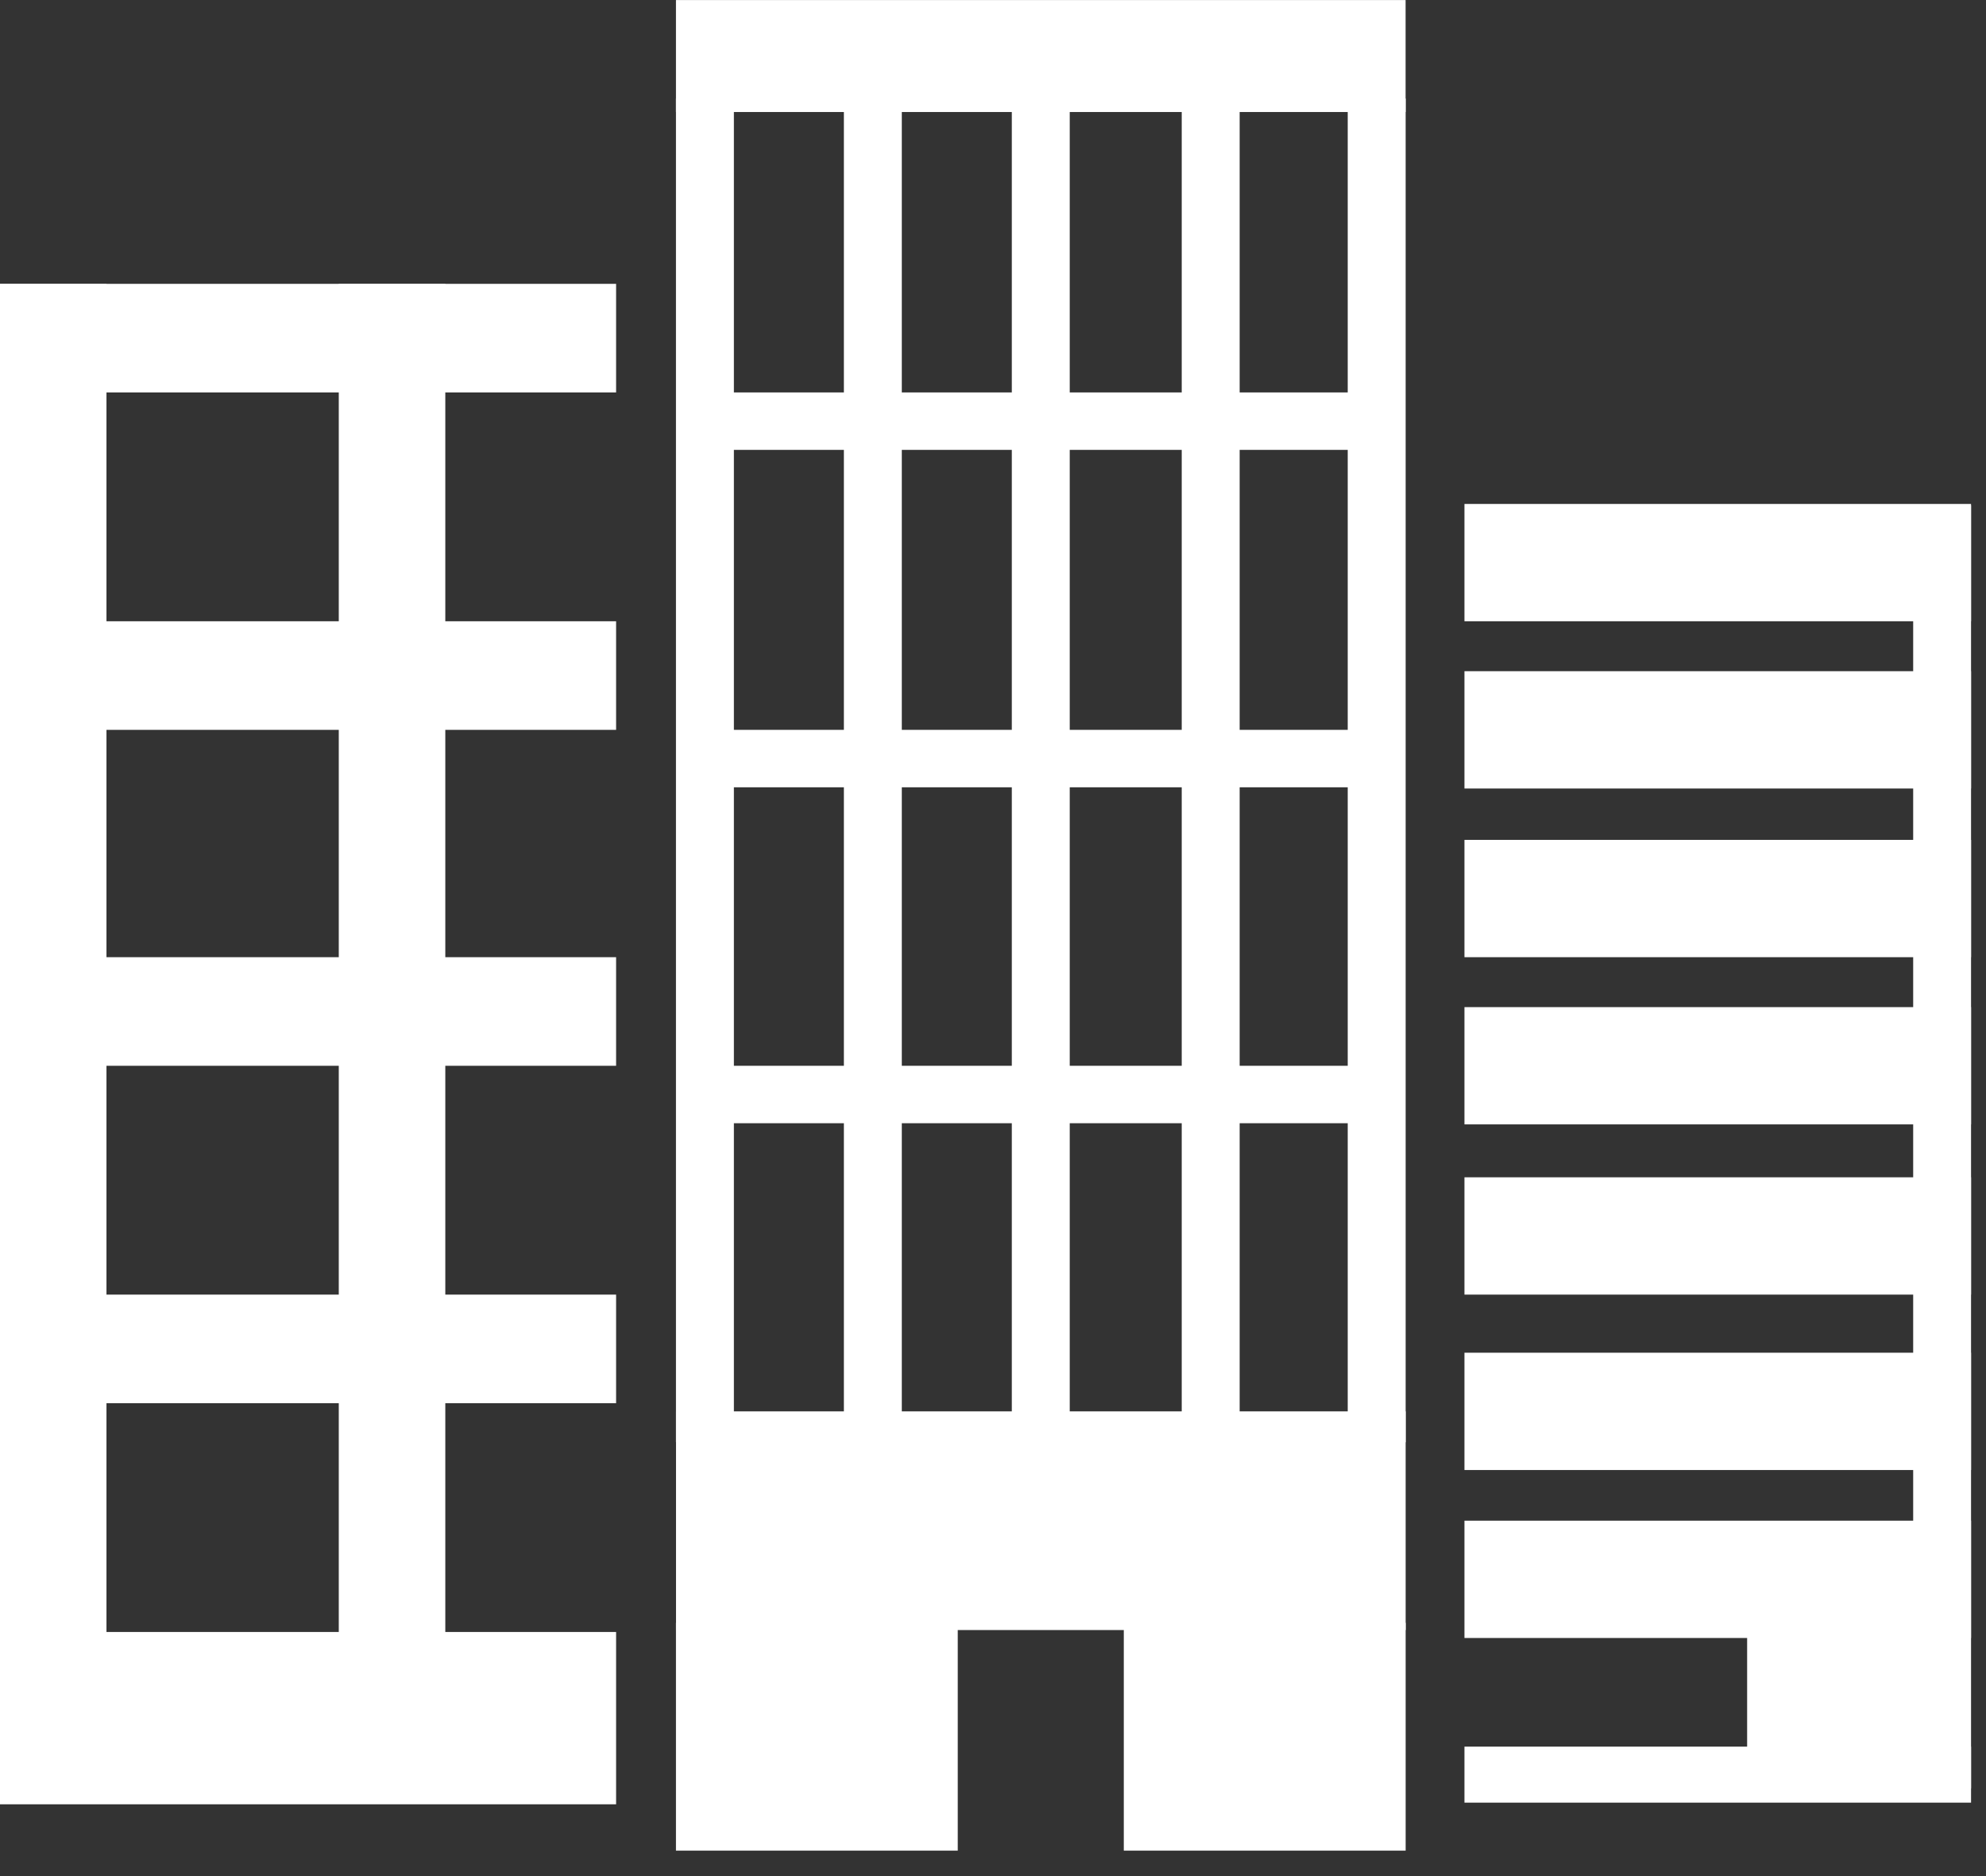
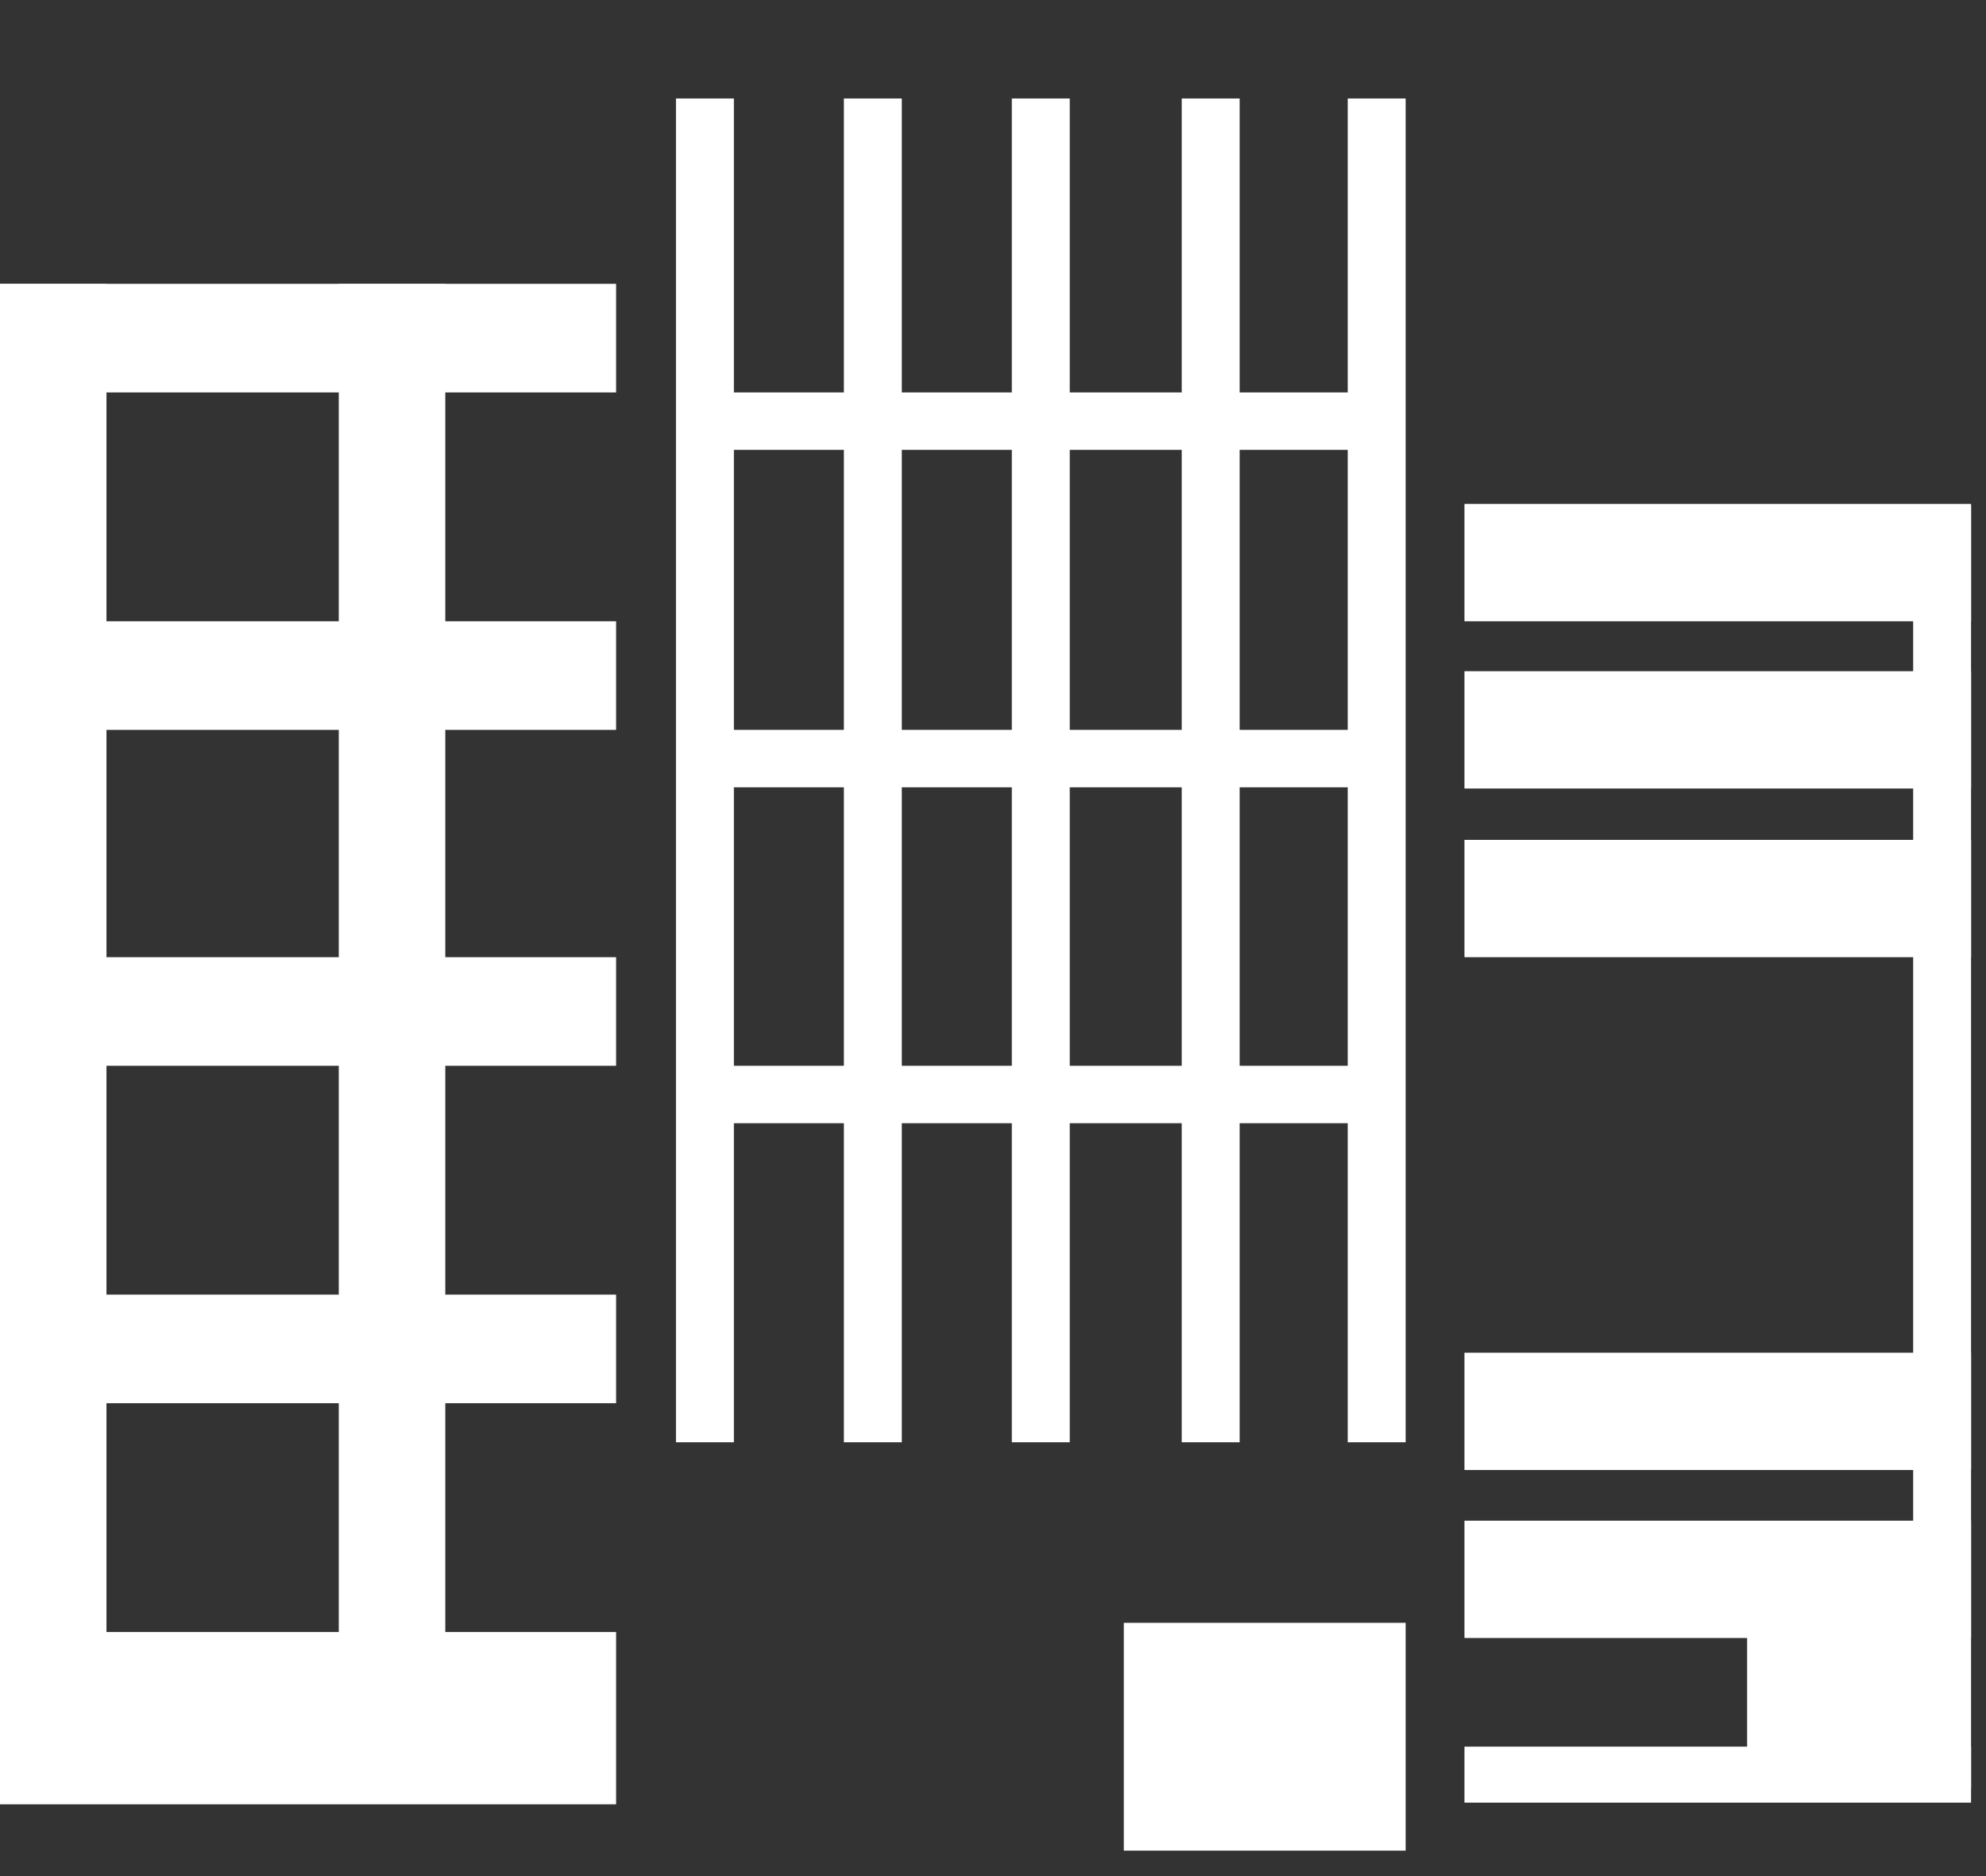
<svg xmlns="http://www.w3.org/2000/svg" width="36px" height="34px" viewBox="0 0 36 34" version="1.1">
  <rect x="0" y="0" width="36" height="34" fill="#333333" stroke="none" />
  <title>Slice 1</title>
  <desc>Created with Sketch.</desc>
  <defs />
  <g id="Page-1" stroke="none" stroke-width="1" fill="none" fill-rule="evenodd">
    <g fill="#ffffff">
      <polygon id="Fill-1" points="0 32.646 1.93 32.646 1.93 5.144 0 5.144" />
      <polygon id="Fill-2" points="6.141 32.646 8.072 32.646 8.072 5.144 6.141 5.144" />
      <polygon id="Fill-3" points="0 7.112 11.168 7.112 11.168 5.144 0 5.144" />
      <polygon id="Fill-4" points="0 13.227 11.168 13.227 11.168 11.259 0 11.259" />
      <polygon id="Fill-5" points="0 19.315 11.168 19.315 11.168 17.347 0 17.347" />
      <polygon id="Fill-6" points="0 25.43 11.168 25.43 11.168 23.462 0 23.462" />
      <polygon id="Fill-7" points="0 32.699 11.168 32.699 11.168 29.576 0 29.576" />
-       <polygon id="Fill-8" points="12.253 2.03 25.479 2.03 25.479 0.001 12.253 0.001" />
-       <polygon id="Fill-9" points="12.254 29.541 25.48 29.541 25.48 25.578 12.254 25.578" />
-       <polygon id="Fill-10" points="12.253 33.539 17.361 33.539 17.361 29.41 12.253 29.41" />
      <polygon id="Fill-11" points="20.371 33.539 25.48 33.539 25.48 29.41 20.371 29.41" />
      <polygon id="Fill-12" points="31.67 32.41 35.204 32.41 35.204 28.281 31.67 28.281" />
      <polygon id="Fill-13" points="12.253 26.138 13.303 26.138 13.303 1.785 12.253 1.785" />
      <polygon id="Fill-14" points="15.297 26.138 16.347 26.138 16.347 1.785 15.297 1.785" />
      <polygon id="Fill-15" points="18.341 26.138 19.391 26.138 19.391 1.785 18.341 1.785" />
      <polygon id="Fill-16" points="21.421 26.138 22.471 26.138 22.471 1.785 21.421 1.785" />
      <polygon id="Fill-17" points="24.43 26.138 25.48 26.138 25.48 1.785 24.43 1.785" />
      <polygon id="Fill-18" points="34.68 32.41 35.729 32.41 35.729 9.159 34.68 9.159" />
      <polygon id="Fill-19" points="13.058 8.153 24.955 8.153 24.955 7.112 13.058 7.112" />
      <polygon id="Fill-20" points="13.058 14.268 24.955 14.268 24.955 13.227 13.058 13.227" />
      <polygon id="Fill-21" points="13.058 20.356 24.955 20.356 24.955 19.315 13.058 19.315" />
      <polygon id="Fill-22" points="26.546 11.259 35.729 11.259 35.729 9.133 26.546 9.133" />
      <polygon id="Fill-23" points="26.546 14.29 35.729 14.29 35.729 12.164 26.546 12.164" />
      <polygon id="Fill-24" points="26.546 17.347 35.729 17.347 35.729 15.221 26.546 15.221" />
-       <polygon id="Fill-25" points="26.546 20.377 35.729 20.377 35.729 18.252 26.546 18.252" />
-       <polygon id="Fill-26" points="26.546 23.462 35.729 23.462 35.729 21.336 26.546 21.336" />
      <polygon id="Fill-27" points="26.546 26.641 35.729 26.641 35.729 24.515 26.546 24.515" />
      <polygon id="Fill-28" points="26.546 29.685 35.729 29.685 35.729 27.559 26.546 27.559" />
      <polygon id="Fill-29" points="26.546 32.669 35.729 32.669 35.729 31.654 26.546 31.654" />
    </g>
  </g>
</svg>